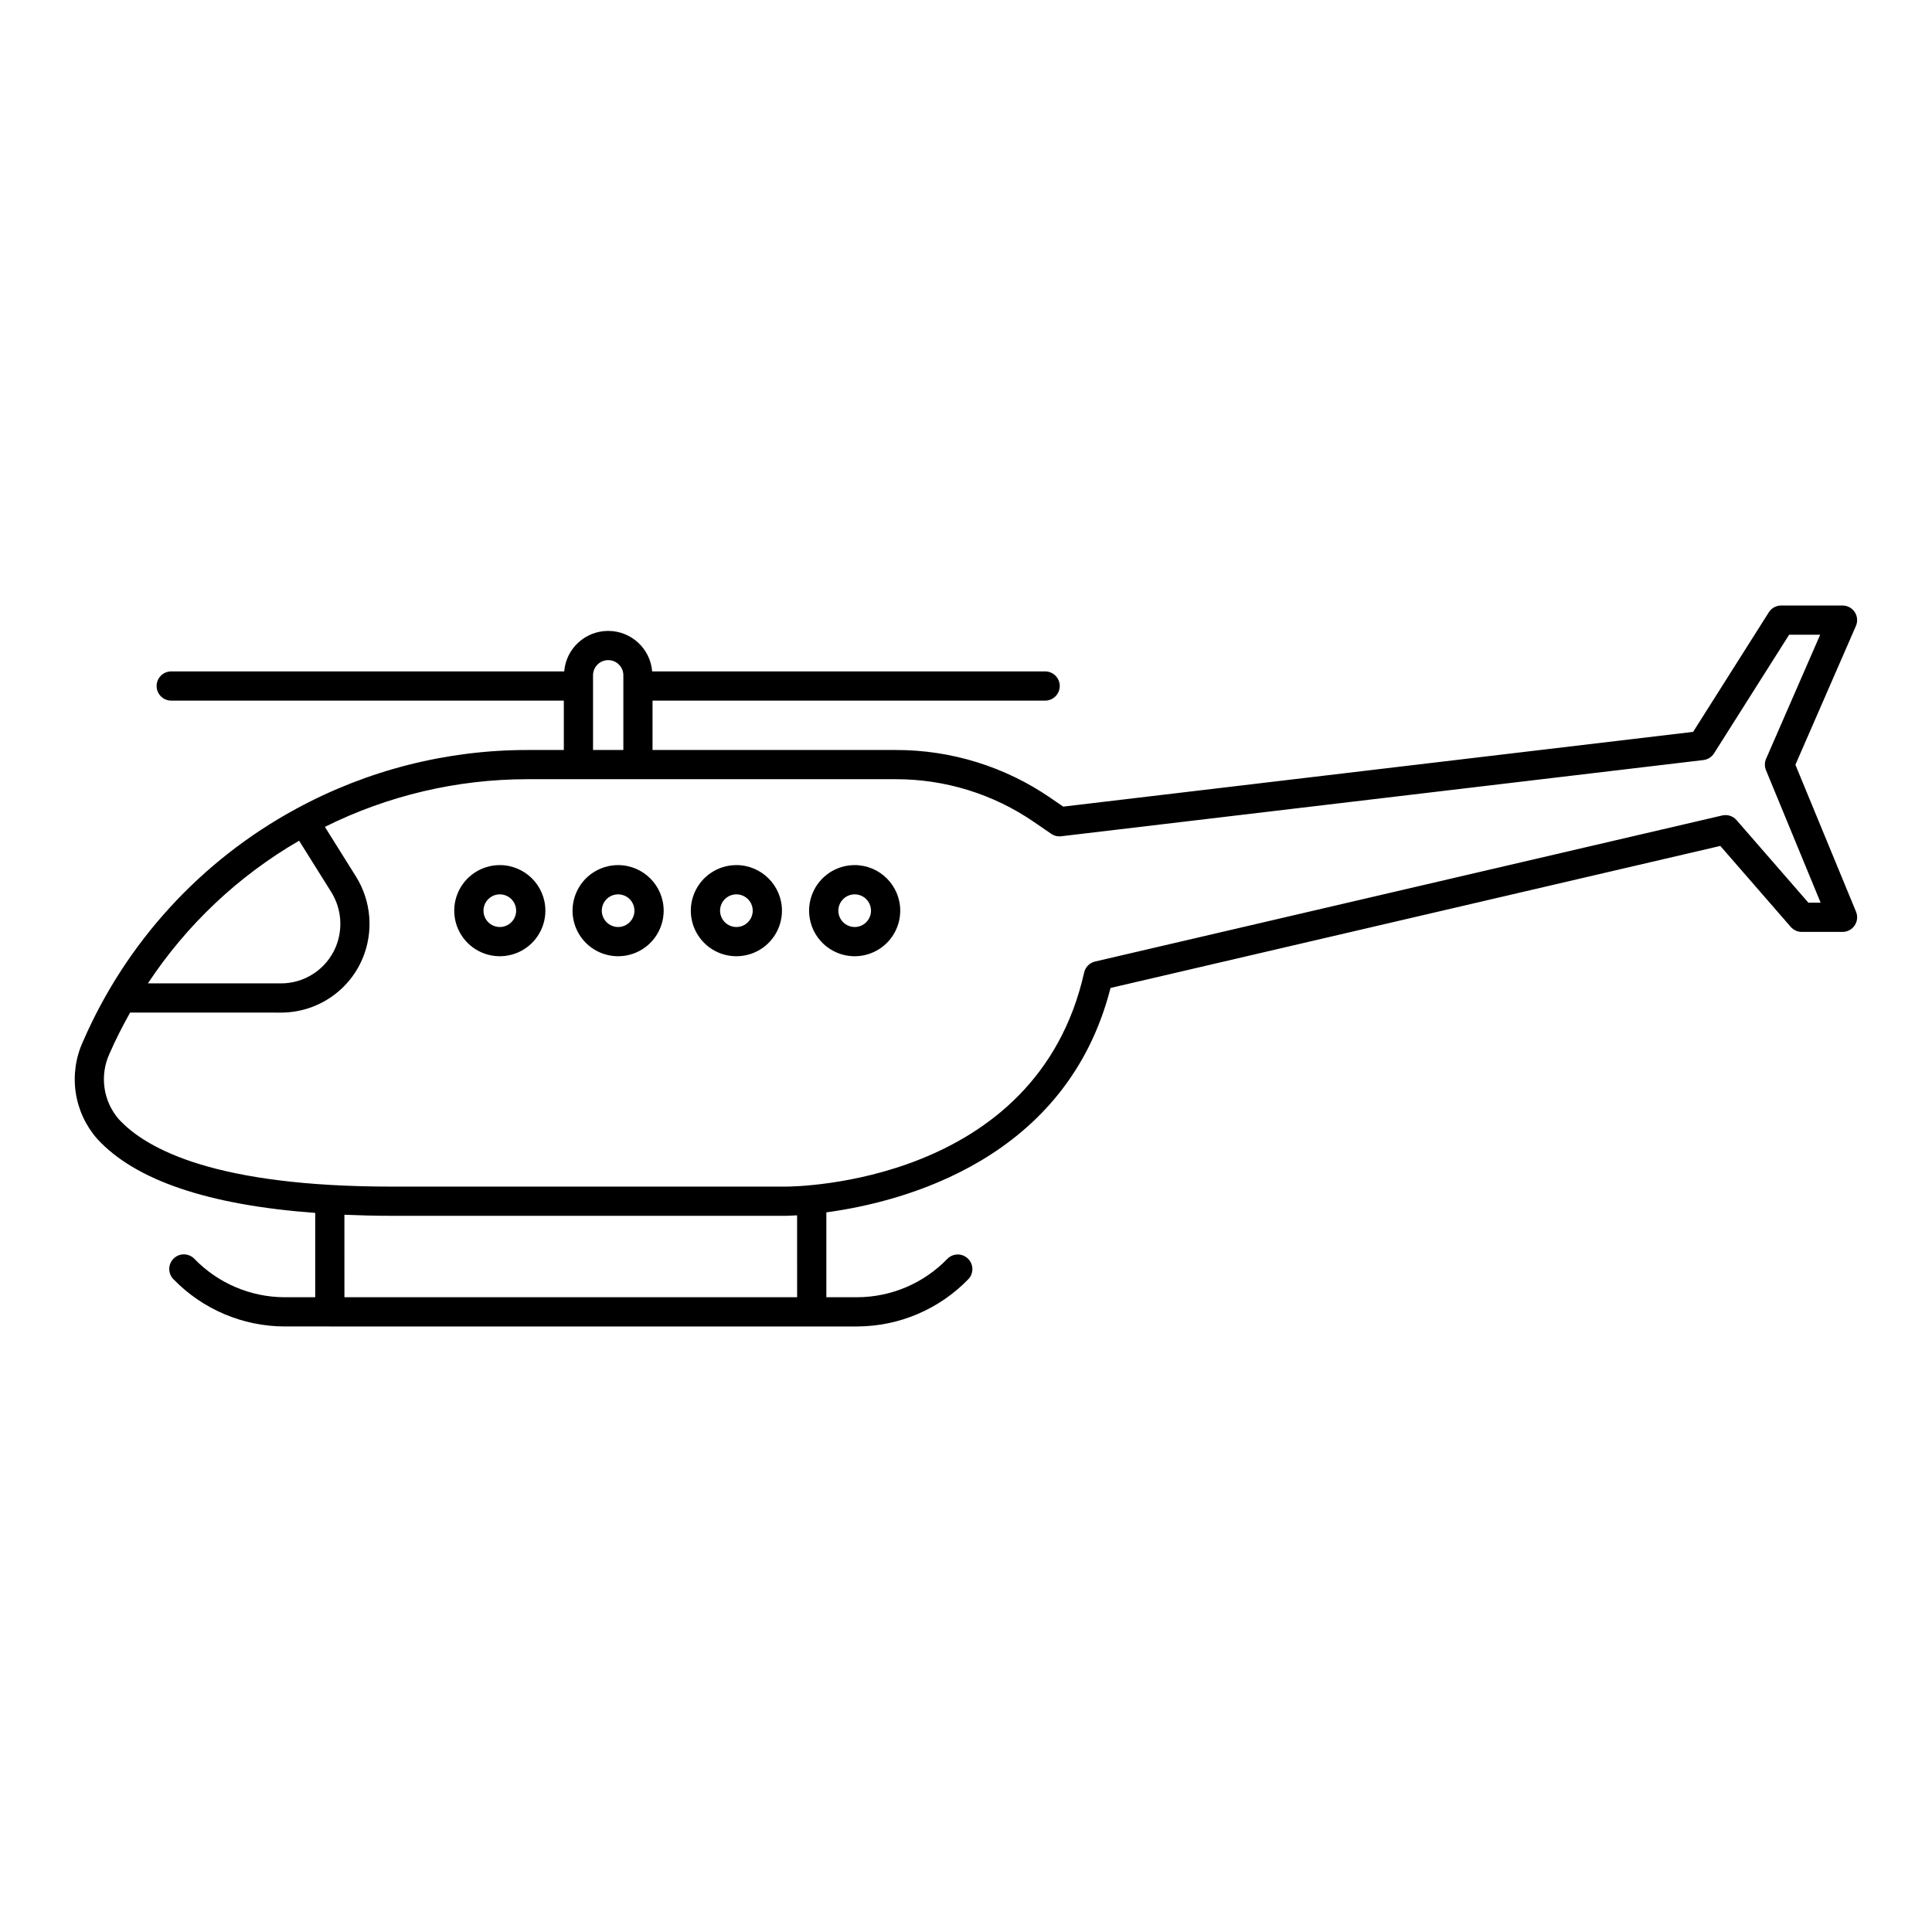
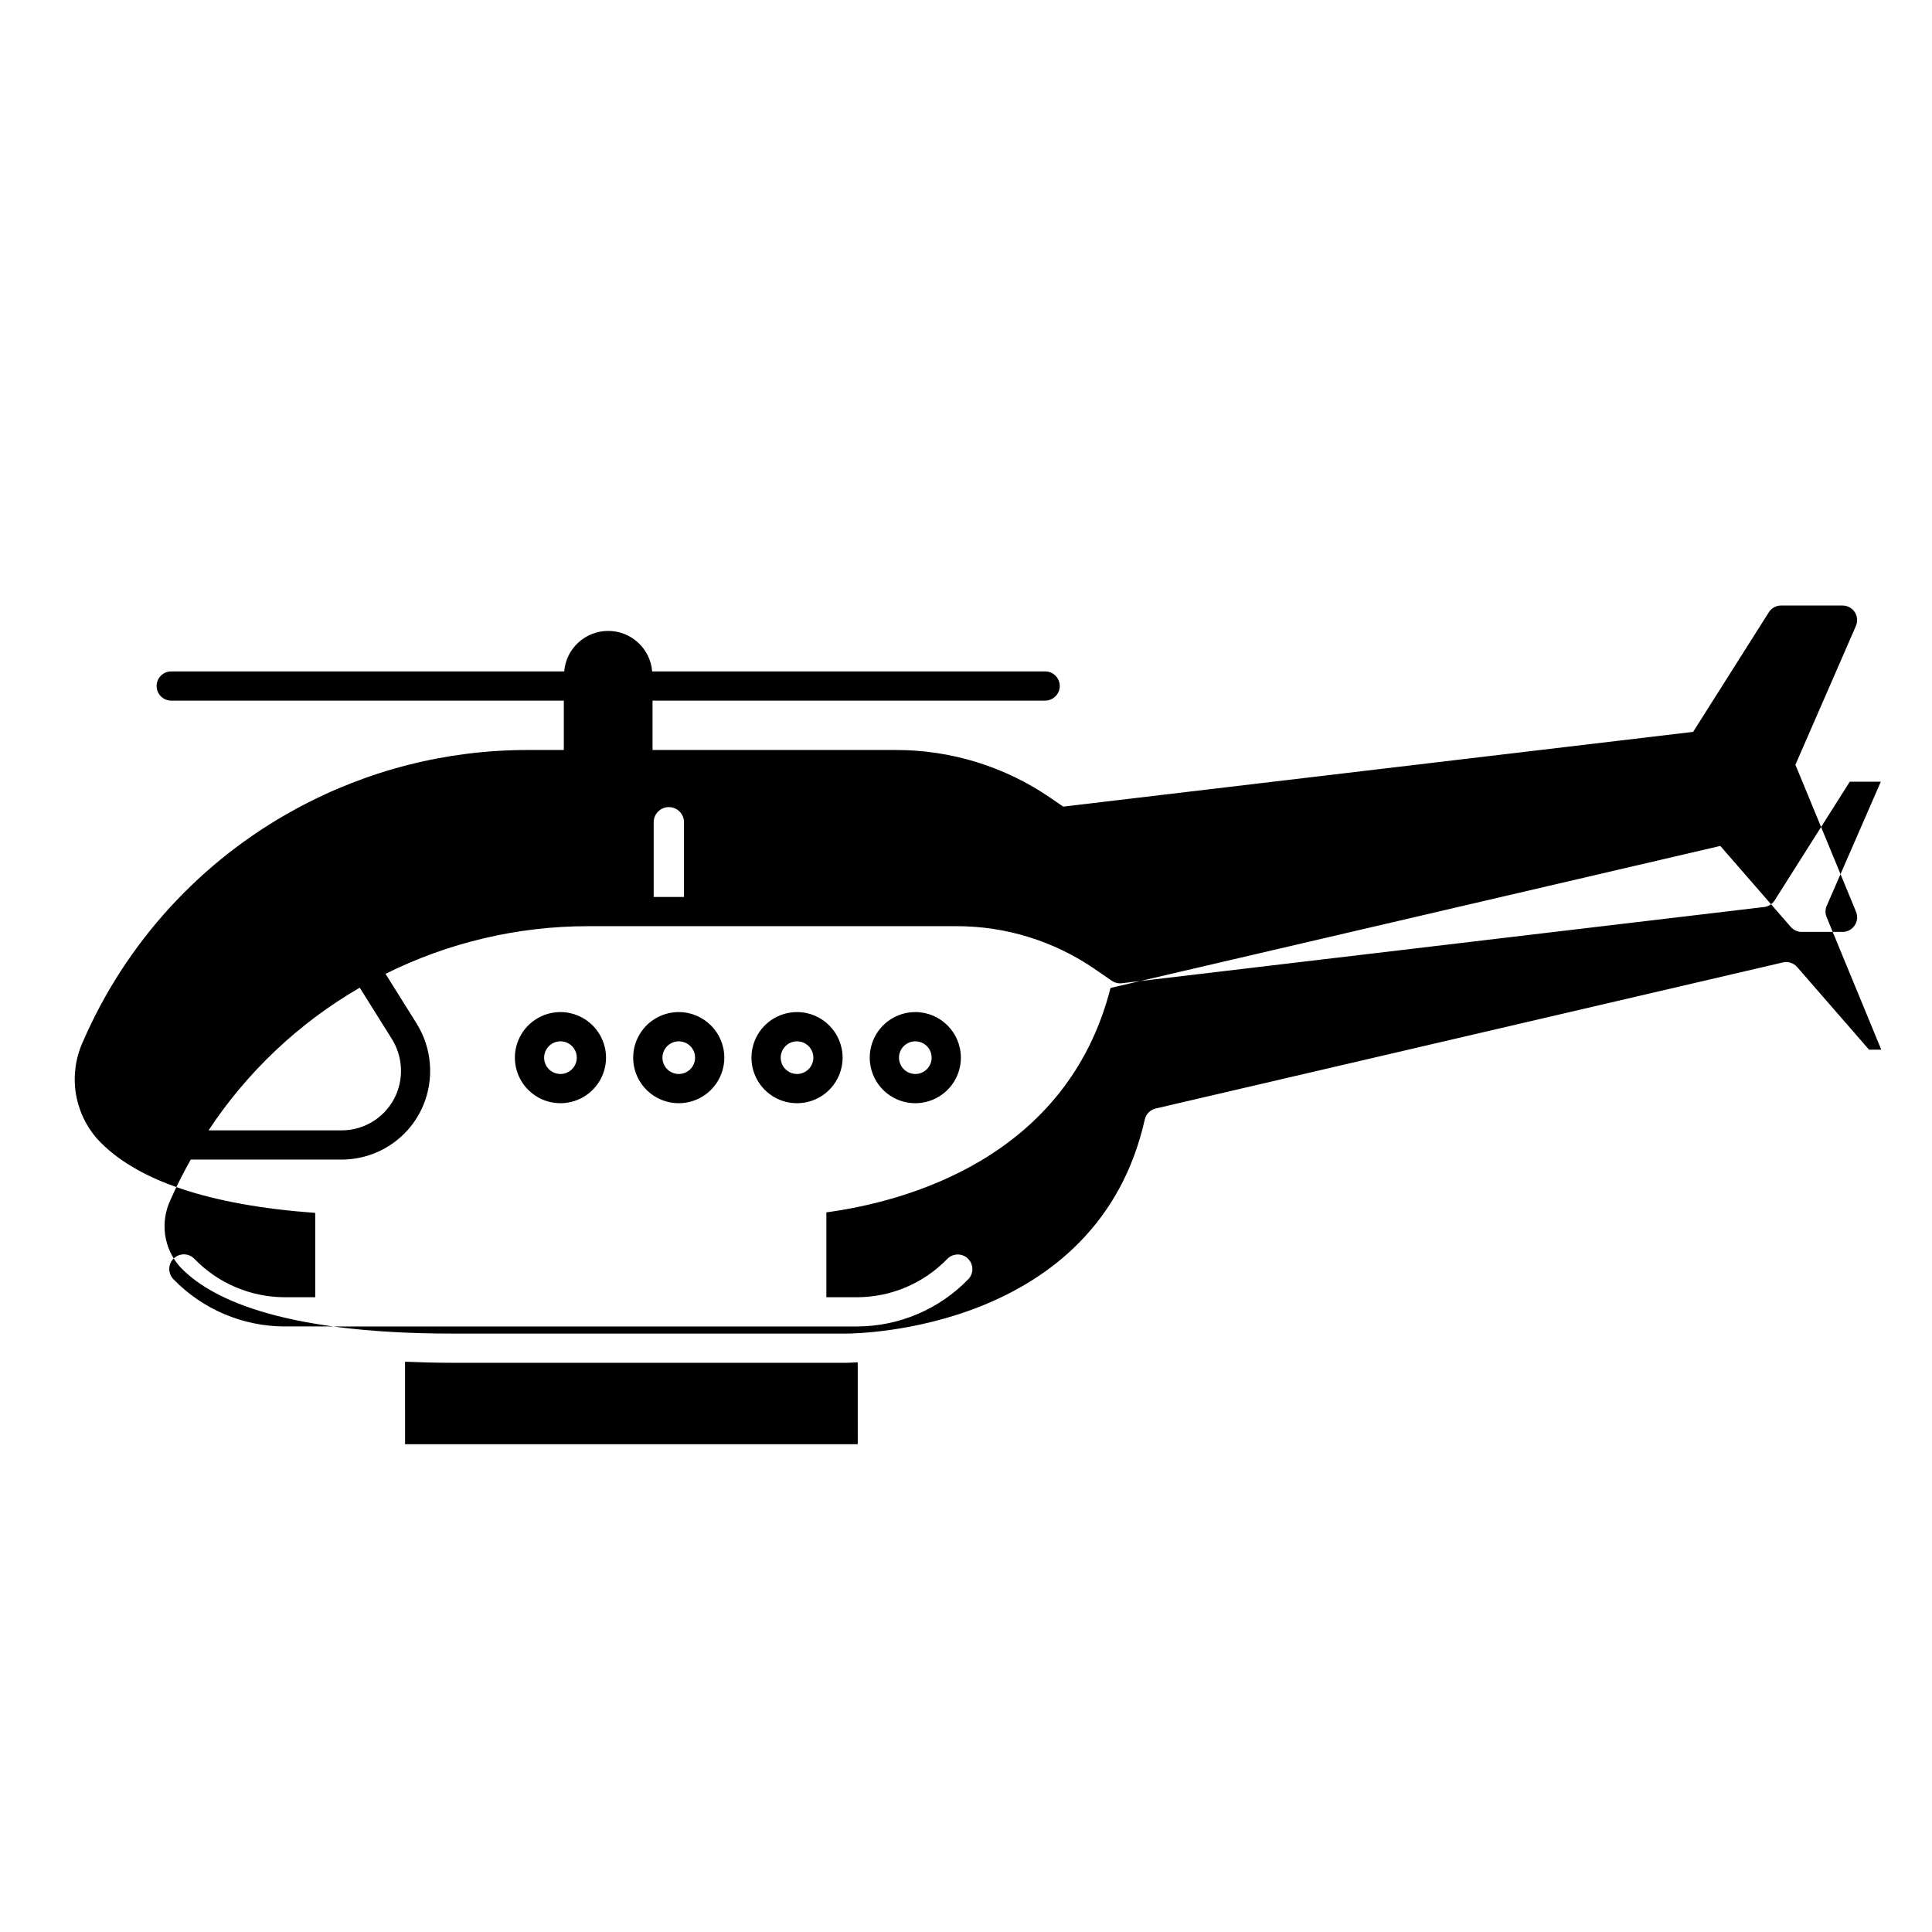
<svg xmlns="http://www.w3.org/2000/svg" fill="#000000" width="800px" height="800px" version="1.1" viewBox="144 144 512 512">
-   <path d="m619.8 346.67 16.035-36.785v-0.004c0.523-1.195 0.406-2.574-0.309-3.668-0.719-1.09-1.934-1.746-3.242-1.746h-16.266c-1.328-0.004-2.562 0.68-3.269 1.801l-20.055 31.684-166.93 19.809-3.359-2.301v-0.004c-12.055-8.289-26.348-12.719-40.98-12.699h-64.496v-13.086h103.99c1.035 0.016 2.031-0.387 2.769-1.113 0.738-0.727 1.156-1.723 1.156-2.758 0-1.035-0.418-2.027-1.156-2.758-0.738-0.727-1.734-1.125-2.769-1.113h-104.09c-0.504-6.062-5.57-10.73-11.656-10.73-6.086 0-11.156 4.668-11.656 10.73h-104.09c-1.039-0.012-2.035 0.387-2.773 1.113-0.738 0.73-1.152 1.723-1.152 2.758 0 1.035 0.414 2.031 1.152 2.758 0.738 0.727 1.734 1.129 2.773 1.113h103.99v13.086h-9.707c-21.328 0.004-42.32 5.332-61.07 15.504l-0.125 0.047-0.039 0.035h0.004c-25.219 13.676-45.121 35.418-56.523 61.746-1.91 4.191-2.566 8.848-1.898 13.406 0.672 4.559 2.641 8.828 5.68 12.293 10.113 11.051 29.613 17.578 57.793 19.641v22.352h-8.098c-9.02-0.02-17.648-3.691-23.918-10.176-1.484-1.543-3.938-1.586-5.477-0.105-1.543 1.484-1.586 3.938-0.105 5.477 7.734 7.996 18.379 12.523 29.5 12.547h11.938l0.027 0.004 127.72 0.004 0.027-0.004h11.992v-0.004c11.125-0.023 21.766-4.551 29.5-12.547 1.453-1.543 1.391-3.969-0.137-5.438-1.527-1.473-3.953-1.441-5.441 0.066-6.269 6.484-14.898 10.156-23.922 10.176h-8.148v-22.492c20.398-2.762 63.699-13.953 75.309-59.469l161.6-37.641 18.668 21.461v-0.004c0.738 0.848 1.801 1.332 2.922 1.332h10.797c1.293 0 2.5-0.645 3.219-1.719s0.855-2.434 0.363-3.629zm-318.64-23.711c0-2.219 1.801-4.016 4.019-4.016s4.016 1.797 4.016 4.016v19.797h-8.035zm-77.895 43.836 8.535 13.629h-0.004c2.731 4.394 3.156 9.84 1.152 14.605-1.207 2.848-3.227 5.273-5.809 6.977-2.578 1.703-5.606 2.609-8.695 2.602h-35.25c10.254-15.531 23.969-28.477 40.07-37.812zm131.98 120.98h-119.97l-0.004-21.855c4.047 0.168 8.199 0.285 12.574 0.285h104.34c0.105 0 1.234-0.02 3.051-0.129zm268-104.55-19.039-21.883v-0.004c-0.941-1.082-2.406-1.555-3.801-1.23l-166.2 38.707c-1.445 0.336-2.574 1.473-2.898 2.922-12.605 56.074-76.355 56.727-79.109 56.727h-104.36c-46.289 0-64.922-9.738-72.402-17.91v0.004c-2.027-2.363-3.332-5.262-3.754-8.348-0.422-3.082 0.055-6.223 1.371-9.047 1.617-3.734 3.469-7.312 5.422-10.816l39.957 0.004c4.609 0.008 9.121-1.344 12.969-3.883 3.848-2.543 6.859-6.16 8.66-10.406 2.988-7.086 2.356-15.18-1.695-21.719l-8.27-13.211c16.652-8.297 35.004-12.621 53.609-12.633h97.715c13.07-0.016 25.836 3.941 36.605 11.344l4.555 3.125c0.773 0.535 1.715 0.766 2.644 0.652l170.2-20.195c1.156-0.141 2.188-0.793 2.812-1.773l19.902-31.441h8.227l-14.332 32.875-0.004-0.004c-0.418 0.965-0.426 2.055-0.027 3.023l14.484 35.121zm-346.79-9.965c-4.883 0-9.289 2.941-11.156 7.453-1.871 4.512-0.84 9.707 2.617 13.164 3.453 3.453 8.648 4.488 13.16 2.617 4.512-1.867 7.457-6.273 7.457-11.156-0.008-6.668-5.41-12.07-12.078-12.078zm0 16.41c-1.75 0-3.328-1.055-4-2.672-0.668-1.621-0.297-3.481 0.941-4.719 1.238-1.238 3.098-1.609 4.719-0.941 1.617 0.672 2.672 2.25 2.672 4-0.004 2.391-1.941 4.328-4.332 4.332zm31.344-16.41h0.004c-4.883 0-9.289 2.945-11.156 7.457-1.867 4.512-0.836 9.707 2.617 13.16 3.457 3.453 8.648 4.488 13.164 2.617 4.512-1.867 7.453-6.273 7.453-11.156-0.008-6.668-5.41-12.07-12.078-12.078zm0 16.41h0.004c-1.75-0.004-3.328-1.059-3.996-2.68-0.668-1.617-0.293-3.477 0.945-4.715 1.238-1.238 3.098-1.605 4.715-0.934 1.617 0.668 2.672 2.246 2.672 3.996-0.004 2.394-1.945 4.332-4.336 4.332zm31.348-16.41h0.004c-4.883 0-9.289 2.941-11.156 7.453-1.871 4.512-0.84 9.707 2.613 13.164 3.453 3.453 8.648 4.488 13.164 2.617 4.512-1.867 7.457-6.273 7.457-11.156-0.008-6.668-5.41-12.07-12.078-12.078zm0 16.41h0.004c-1.75 0-3.328-1.055-4-2.672-0.668-1.621-0.297-3.481 0.941-4.719s3.098-1.609 4.719-0.941c1.617 0.672 2.672 2.25 2.672 4-0.008 2.391-1.941 4.324-4.332 4.332zm31.344-16.41h0.008c-4.887 0-9.289 2.941-11.16 7.453-1.871 4.512-0.836 9.707 2.617 13.164 3.453 3.453 8.648 4.488 13.16 2.617 4.516-1.867 7.457-6.273 7.457-11.156-0.008-6.668-5.41-12.07-12.074-12.078zm0 16.41h0.008c-1.754 0-3.332-1.055-4-2.672-0.672-1.621-0.301-3.481 0.938-4.719s3.102-1.609 4.719-0.941c1.617 0.672 2.672 2.25 2.672 4-0.004 2.391-1.941 4.328-4.328 4.332z" />
+   <path d="m619.8 346.67 16.035-36.785v-0.004c0.523-1.195 0.406-2.574-0.309-3.668-0.719-1.09-1.934-1.746-3.242-1.746h-16.266c-1.328-0.004-2.562 0.68-3.269 1.801l-20.055 31.684-166.93 19.809-3.359-2.301v-0.004c-12.055-8.289-26.348-12.719-40.98-12.699h-64.496v-13.086h103.99c1.035 0.016 2.031-0.387 2.769-1.113 0.738-0.727 1.156-1.723 1.156-2.758 0-1.035-0.418-2.027-1.156-2.758-0.738-0.727-1.734-1.125-2.769-1.113h-104.09c-0.504-6.062-5.57-10.73-11.656-10.73-6.086 0-11.156 4.668-11.656 10.73h-104.09c-1.039-0.012-2.035 0.387-2.773 1.113-0.738 0.73-1.152 1.723-1.152 2.758 0 1.035 0.414 2.031 1.152 2.758 0.738 0.727 1.734 1.129 2.773 1.113h103.99v13.086h-9.707c-21.328 0.004-42.32 5.332-61.07 15.504l-0.125 0.047-0.039 0.035h0.004c-25.219 13.676-45.121 35.418-56.523 61.746-1.91 4.191-2.566 8.848-1.898 13.406 0.672 4.559 2.641 8.828 5.68 12.293 10.113 11.051 29.613 17.578 57.793 19.641v22.352h-8.098c-9.02-0.02-17.648-3.691-23.918-10.176-1.484-1.543-3.938-1.586-5.477-0.105-1.543 1.484-1.586 3.938-0.105 5.477 7.734 7.996 18.379 12.523 29.5 12.547h11.938l0.027 0.004 127.72 0.004 0.027-0.004h11.992v-0.004c11.125-0.023 21.766-4.551 29.5-12.547 1.453-1.543 1.391-3.969-0.137-5.438-1.527-1.473-3.953-1.441-5.441 0.066-6.269 6.484-14.898 10.156-23.922 10.176h-8.148v-22.492c20.398-2.762 63.699-13.953 75.309-59.469l161.6-37.641 18.668 21.461v-0.004c0.738 0.848 1.801 1.332 2.922 1.332h10.797c1.293 0 2.5-0.645 3.219-1.719s0.855-2.434 0.363-3.629m-318.64-23.711c0-2.219 1.801-4.016 4.019-4.016s4.016 1.797 4.016 4.016v19.797h-8.035zm-77.895 43.836 8.535 13.629h-0.004c2.731 4.394 3.156 9.84 1.152 14.605-1.207 2.848-3.227 5.273-5.809 6.977-2.578 1.703-5.606 2.609-8.695 2.602h-35.25c10.254-15.531 23.969-28.477 40.07-37.812zm131.98 120.98h-119.97l-0.004-21.855c4.047 0.168 8.199 0.285 12.574 0.285h104.34c0.105 0 1.234-0.02 3.051-0.129zm268-104.55-19.039-21.883v-0.004c-0.941-1.082-2.406-1.555-3.801-1.23l-166.2 38.707c-1.445 0.336-2.574 1.473-2.898 2.922-12.605 56.074-76.355 56.727-79.109 56.727h-104.36c-46.289 0-64.922-9.738-72.402-17.91v0.004c-2.027-2.363-3.332-5.262-3.754-8.348-0.422-3.082 0.055-6.223 1.371-9.047 1.617-3.734 3.469-7.312 5.422-10.816l39.957 0.004c4.609 0.008 9.121-1.344 12.969-3.883 3.848-2.543 6.859-6.16 8.66-10.406 2.988-7.086 2.356-15.18-1.695-21.719l-8.27-13.211c16.652-8.297 35.004-12.621 53.609-12.633h97.715c13.07-0.016 25.836 3.941 36.605 11.344l4.555 3.125c0.773 0.535 1.715 0.766 2.644 0.652l170.2-20.195c1.156-0.141 2.188-0.793 2.812-1.773l19.902-31.441h8.227l-14.332 32.875-0.004-0.004c-0.418 0.965-0.426 2.055-0.027 3.023l14.484 35.121zm-346.79-9.965c-4.883 0-9.289 2.941-11.156 7.453-1.871 4.512-0.84 9.707 2.617 13.164 3.453 3.453 8.648 4.488 13.16 2.617 4.512-1.867 7.457-6.273 7.457-11.156-0.008-6.668-5.41-12.07-12.078-12.078zm0 16.41c-1.75 0-3.328-1.055-4-2.672-0.668-1.621-0.297-3.481 0.941-4.719 1.238-1.238 3.098-1.609 4.719-0.941 1.617 0.672 2.672 2.25 2.672 4-0.004 2.391-1.941 4.328-4.332 4.332zm31.344-16.41h0.004c-4.883 0-9.289 2.945-11.156 7.457-1.867 4.512-0.836 9.707 2.617 13.16 3.457 3.453 8.648 4.488 13.164 2.617 4.512-1.867 7.453-6.273 7.453-11.156-0.008-6.668-5.41-12.07-12.078-12.078zm0 16.41h0.004c-1.75-0.004-3.328-1.059-3.996-2.68-0.668-1.617-0.293-3.477 0.945-4.715 1.238-1.238 3.098-1.605 4.715-0.934 1.617 0.668 2.672 2.246 2.672 3.996-0.004 2.394-1.945 4.332-4.336 4.332zm31.348-16.41h0.004c-4.883 0-9.289 2.941-11.156 7.453-1.871 4.512-0.84 9.707 2.613 13.164 3.453 3.453 8.648 4.488 13.164 2.617 4.512-1.867 7.457-6.273 7.457-11.156-0.008-6.668-5.41-12.07-12.078-12.078zm0 16.41h0.004c-1.75 0-3.328-1.055-4-2.672-0.668-1.621-0.297-3.481 0.941-4.719s3.098-1.609 4.719-0.941c1.617 0.672 2.672 2.25 2.672 4-0.008 2.391-1.941 4.324-4.332 4.332zm31.344-16.41h0.008c-4.887 0-9.289 2.941-11.16 7.453-1.871 4.512-0.836 9.707 2.617 13.164 3.453 3.453 8.648 4.488 13.16 2.617 4.516-1.867 7.457-6.273 7.457-11.156-0.008-6.668-5.41-12.07-12.074-12.078zm0 16.41h0.008c-1.754 0-3.332-1.055-4-2.672-0.672-1.621-0.301-3.481 0.938-4.719s3.102-1.609 4.719-0.941c1.617 0.672 2.672 2.25 2.672 4-0.004 2.391-1.941 4.328-4.328 4.332z" />
</svg>